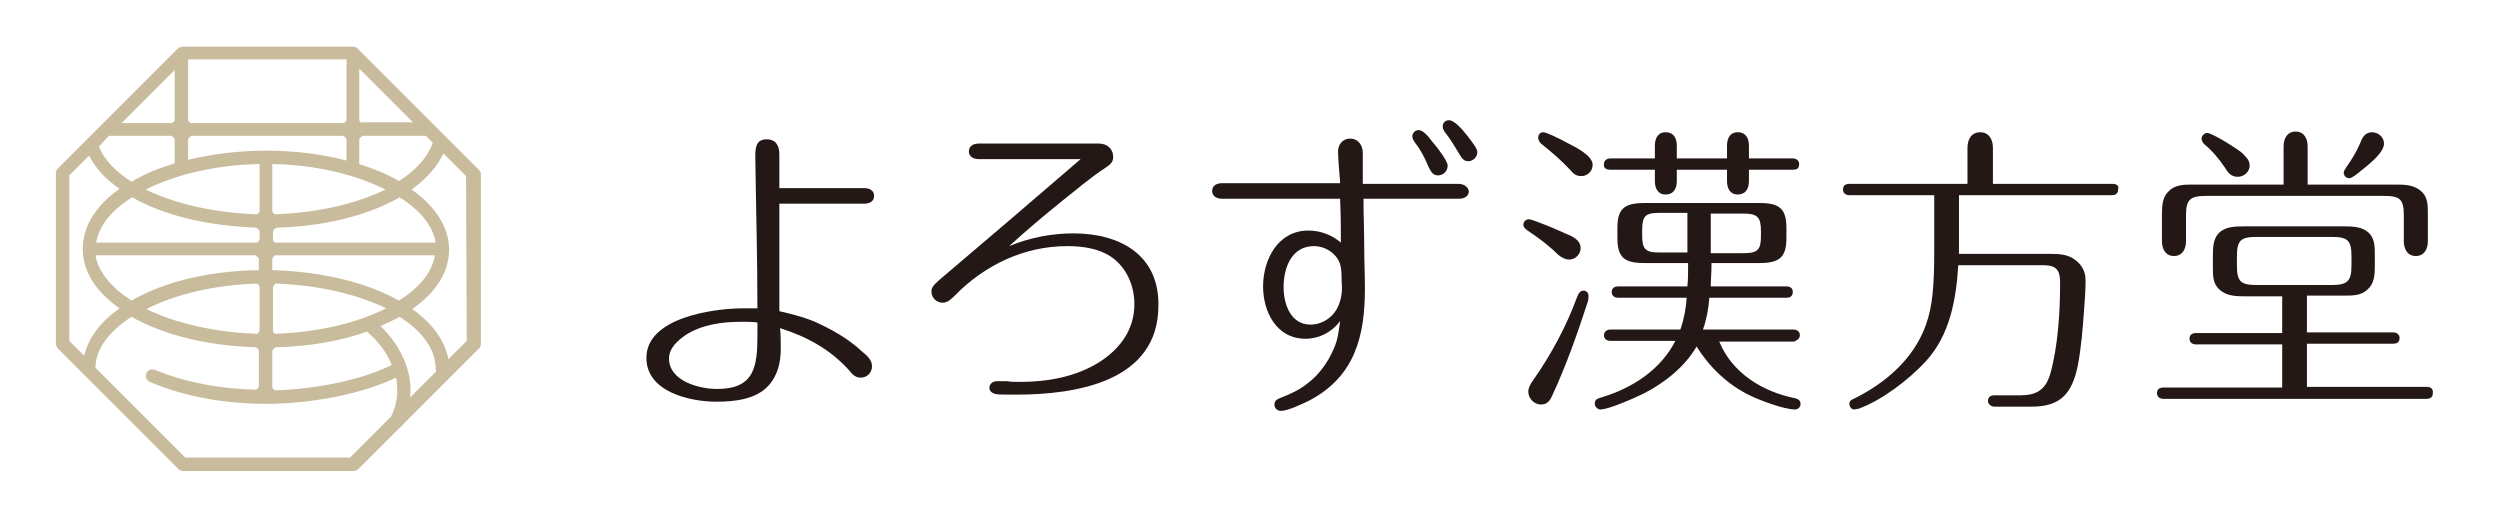
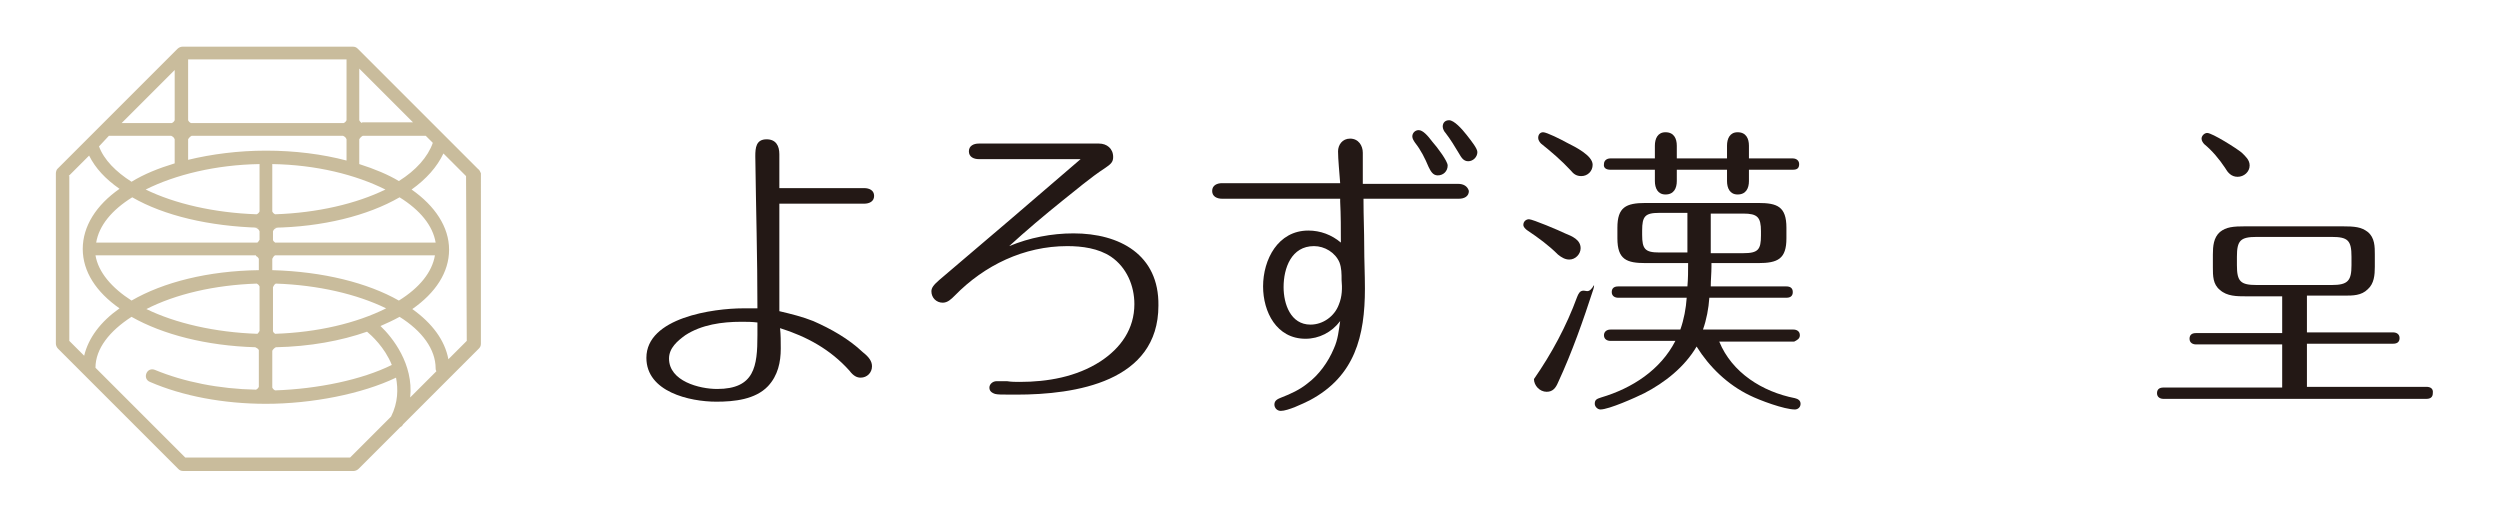
<svg xmlns="http://www.w3.org/2000/svg" version="1.1" id="レイヤー_1" x="0px" y="0px" viewBox="0 0 353.5 73" style="enable-background:new 0 0 353.5 73;" xml:space="preserve">
  <style type="text/css">
	.st0{fill:#231815;}
	.st1{fill:#C9BC9C;}
</style>
  <g>
    <g>
      <g>
        <g>
          <g>
            <g>
              <g>
-                 <path class="st0" d="M223.9,41.1c-0.5,0-0.7,0.4-0.9,0.9c-1.5,4.1-3.6,8-6.1,11.6c-0.5,0.7-0.8,1.2-0.8,1.8         c0,0.9,0.8,1.8,1.8,1.8c0.9,0,1.3-0.6,1.6-1.3c2-4.3,3.6-8.9,5-13.2c0.1-0.3,0.1-0.4,0.1-0.6         C224.7,41.5,224.4,41.1,223.9,41.1" />
+                 <path class="st0" d="M223.9,41.1c-0.5,0-0.7,0.4-0.9,0.9c-1.5,4.1-3.6,8-6.1,11.6c0,0.9,0.8,1.8,1.8,1.8c0.9,0,1.3-0.6,1.6-1.3c2-4.3,3.6-8.9,5-13.2c0.1-0.3,0.1-0.4,0.1-0.6         C224.7,41.5,224.4,41.1,223.9,41.1" />
              </g>
              <g>
                <path class="st0" d="M221.9,36.7c0.9,0,1.6-0.8,1.6-1.6c0-1.2-1.2-1.7-2.2-2.1c-0.8-0.4-4.6-2-5.1-2c-0.4,0-0.8,0.3-0.8,0.8         c0,0.3,0.3,0.6,0.6,0.8c1.5,1,3,2.1,4.3,3.4C220.8,36.4,221.3,36.7,221.9,36.7" />
              </g>
              <g>
                <path class="st0" d="M227.7,24h6.3v1.6c0,1,0.4,1.9,1.5,1.9c1.2,0,1.6-0.9,1.6-1.9V24h7.1v1.6c0,1,0.4,1.9,1.5,1.9         c1.2,0,1.6-0.9,1.6-1.9V24h6.2c0.6,0,0.9-0.2,0.9-0.8c0-0.5-0.4-0.8-0.9-0.8h-6.2v-1.8c0-1-0.4-1.9-1.6-1.9         c-1.1,0-1.5,0.9-1.5,1.9v1.8h-7.1v-1.8c0-1-0.4-1.9-1.6-1.9c-1.1,0-1.5,0.9-1.5,1.9v1.8h-6.3c-0.5,0-0.9,0.3-0.9,0.8         C226.7,23.8,227.2,24,227.7,24" />
              </g>
              <g>
                <path class="st0" d="M254.5,47.4c0-0.6-0.5-0.8-0.9-0.8h-12.8c0.5-1.4,0.8-3,0.9-4.5h10.9c0.5,0,0.9-0.2,0.9-0.8         s-0.4-0.8-0.9-0.8h-10.7c0-0.9,0.1-1.9,0.1-2.8v-0.5h6.6c2.8,0,4-0.6,4-3.5v-1.5c0-3-1.3-3.5-4-3.5h-15.9c-2.8,0-4,0.6-4,3.5         v1.5c0,3,1.3,3.5,4,3.5h6c0,1.1,0,2.2-0.1,3.3h-9.8c-0.5,0-0.9,0.2-0.9,0.8s0.5,0.8,0.9,0.8h9.7c-0.1,1.5-0.4,3.1-0.9,4.5         h-9.9c-0.5,0-0.9,0.3-0.9,0.8c0,0.6,0.5,0.8,0.9,0.8h9.2c-2.1,4.1-6.1,6.7-10.5,8c-0.6,0.2-0.9,0.3-0.9,0.9         c0,0.4,0.4,0.8,0.8,0.8c1.2,0,5-1.7,6.2-2.3c2.9-1.5,5.7-3.7,7.4-6.6c1.8,2.9,4.4,5.4,7.5,6.9c1.4,0.7,4.9,2,6.4,2         c0.4,0,0.8-0.3,0.8-0.8s-0.4-0.7-0.8-0.8c-4.6-0.9-8.9-3.6-10.7-8h10.6C254.1,48.1,254.5,47.9,254.5,47.4 M241.9,30.2h4.6         c2,0,2.5,0.5,2.5,2.5v0.6c0,2-0.4,2.5-2.5,2.5h-4.6V30.2z M238.6,35.7h-4c-2,0-2.4-0.5-2.4-2.5v-0.6c0-2,0.4-2.5,2.4-2.5h4         V35.7z" />
              </g>
              <g>
                <path class="st0" d="M221.6,20.2c-0.9-0.5-2.9-1.5-3.4-1.5c-0.4,0-0.7,0.3-0.7,0.8c0,0.3,0.2,0.6,0.4,0.8         c1.5,1.2,2.9,2.4,4.2,3.8c0.4,0.5,0.8,0.8,1.5,0.8c0.9,0,1.6-0.7,1.6-1.6C225.2,22,222.8,20.8,221.6,20.2" />
              </g>
              <g>
-                 <path class="st0" d="M298.7,26h-16.9v-5.1c0-1.1-0.5-2.2-1.8-2.2s-1.8,1.1-1.8,2.2V26h-16.7c-0.5,0-0.9,0.2-0.9,0.8         c0,0.6,0.5,0.8,0.9,0.8h12v7.7c0,4.9-0.2,8-1.2,10.7c-1.7,4.7-5.6,8.1-10,10.3c-0.4,0.2-0.8,0.3-0.8,0.8         c0,0.4,0.3,0.8,0.7,0.8c0.1,0,0.4-0.1,0.6-0.1c3.3-1.2,7.1-4.1,9.5-6.7c3.4-3.7,4.3-8.7,4.6-13.6h12c1.9,0,2.4,0.7,2.4,2.5         c0,4.1-0.3,9-1.4,12.9c-0.7,2.3-2,3-4.3,3H282c-0.5,0-0.9,0.2-0.9,0.8c0,0.5,0.5,0.8,0.9,0.8h5.3c4.1,0,5.7-1.9,6.5-5.8         c0.5-2.6,0.7-5.3,0.9-8c0.1-1.4,0.2-2.7,0.2-4c0-1.2-0.4-2.1-1.4-2.9c-1-0.8-2.2-0.9-3.4-0.9H277v-8.3h21.6         c0.5,0,0.9-0.2,0.9-0.8C299.7,26.2,299.2,26,298.7,26" />
-               </g>
+                 </g>
              <g>
                <path class="st0" d="M343.1,54.7h-16.9v-6.1h12.2c0.5,0,0.9-0.2,0.9-0.8s-0.5-0.8-0.9-0.8h-12.2v-5.2h5.3         c1.2,0,2.4,0,3.3-0.9c0.9-0.8,1-2,1-3.2V36c0-1.1,0-2.4-1-3.2c-0.9-0.7-1.8-0.8-3.7-0.8h-13.5c-1.9,0-2.8,0.1-3.7,0.8         c-0.9,0.8-1,2-1,3.2v1.8c0,1.2,0,2.4,1,3.2c1,0.9,2.4,0.9,3.7,0.9h5.1v5.2h-12.2c-0.5,0-0.9,0.2-0.9,0.8s0.5,0.8,0.9,0.8         h12.2v6.1h-16.8c-0.5,0-0.9,0.2-0.9,0.8s0.5,0.8,0.9,0.8h37.2c0.5,0,0.9-0.2,0.9-0.8C344.1,54.9,343.6,54.7,343.1,54.7          M319.1,40.3c-2.3,0-2.8-0.5-2.8-2.8v-1.2c0-2.3,0.5-2.8,2.8-2.8h10.6c2.3,0,2.8,0.5,2.8,2.8v1.2c0,2.2-0.5,2.8-2.8,2.8         H319.1z" />
              </g>
              <g>
                <path class="st0" d="M314.6,23.7c0.4,0.7,0.9,1.3,1.8,1.3s1.7-0.7,1.7-1.6c0-0.8-0.6-1.3-1.1-1.8c-0.7-0.6-4.2-2.8-4.9-2.8         c-0.4,0-0.8,0.4-0.8,0.8c0,0.3,0.2,0.6,0.4,0.8C312.8,21.3,313.8,22.5,314.6,23.7" />
              </g>
              <g>
-                 <path class="st0" d="M332.2,25.2c0.3,0,1-0.5,1.7-1.1c1-0.8,3.2-2.5,3.2-3.8c0-0.9-0.8-1.6-1.7-1.6c-1,0-1.4,0.8-1.7,1.6         c-0.5,1.2-1.2,2.3-1.9,3.3c-0.2,0.3-0.4,0.6-0.4,0.8C331.4,24.8,331.7,25.2,332.2,25.2" />
-               </g>
+                 </g>
              <g>
-                 <path class="st0" d="M307.4,36.2c1.2,0,1.7-1,1.7-2.1v-3.6c0-2.2,0.5-2.8,2.8-2.8h25.2c2.3,0,2.8,0.5,2.8,2.8v3.6         c0,1.1,0.5,2.1,1.7,2.1s1.7-1,1.7-2.1v-3.9c0-1.2,0-2.4-1-3.2c-1-0.9-2.4-0.9-3.6-0.9h-12.4v-5.4c0-1.1-0.5-2.1-1.7-2.1         s-1.7,1-1.7,2.1v5.4H310c-1.1,0-2.4,0-3.3,0.9c-0.9,0.8-1,2-1,3.2v3.9C305.7,35.2,306.2,36.2,307.4,36.2" />
-               </g>
+                 </g>
              <g>
                <path class="st0" d="M122,49.8c-2-1.9-4.5-3.3-7-4.4c-1.5-0.6-3.1-1-4.8-1.4c0-1.6,0-3.3,0-4.9V32v-2c0-0.4,0-0.8,0-1.2h12         c0.7,0,1.4-0.3,1.4-1.1c0-0.8-0.7-1.1-1.4-1.1h-12c0-1.3,0-2.5,0-3.7v-1.1c0-1.2-0.5-2.1-1.8-2.1c-1.5,0-1.6,1.2-1.6,2.4         c0.1,7.7,0.3,14.1,0.3,21.5c-0.6,0-1.3,0-2,0c-4.2,0-13.7,1.3-13.7,7c0,4.8,6.1,6.2,9.9,6.2c2.5,0,5.5-0.3,7.3-2.2         c1.4-1.5,1.8-3.4,1.8-5.3c0-1,0-2-0.1-2.9c3.8,1.2,7.1,3,9.8,6c0.6,0.8,1.1,1,1.6,1c0.9,0,1.6-0.7,1.6-1.6         C123.3,51.1,122.9,50.5,122,49.8 M107.1,47.4c0,4.4-0.4,7.6-5.7,7.6c-2.5,0-6.8-1.1-6.8-4.3c0-1.5,1.2-2.5,2.3-3.3         c2.3-1.5,5.2-1.9,7.9-1.9c0.8,0,1.5,0,2.3,0.1C107.1,45.6,107.1,47.4,107.1,47.4z" />
              </g>
              <g>
                <path class="st0" d="M151.8,33c-3.1,0-6.2,0.6-9.1,1.8c2.4-2.2,4.9-4.3,7.5-6.4c1.9-1.5,4-3.3,6-4.6c0.9-0.6,1.2-0.9,1.2-1.6         c0-1.2-0.9-1.9-2-1.9h-17c-0.7,0-1.4,0.3-1.4,1.1c0,0.8,0.7,1.1,1.4,1.1h14.4l0,0c-6.6,5.7-13.4,11.5-20,17.1         c-0.8,0.7-1.1,1.1-1.1,1.6c0,0.9,0.7,1.6,1.6,1.6c0.7,0,1.2-0.5,1.7-1c4.2-4.3,9.8-7,15.9-7c2.1,0,4.4,0.3,6.2,1.5         c2.2,1.5,3.3,4.1,3.3,6.7c0,3.5-1.9,6.2-4.8,8.1c-3.4,2.2-7.5,2.9-11.4,2.9c-0.6,0-1.2,0-1.8-0.1c-0.5,0-0.9,0-1.5,0         c-0.5,0-1,0.4-1,0.9c0,0.4,0.2,0.7,0.8,0.9c0.4,0.1,0.8,0.1,3,0.1c8.4,0,20.1-1.8,20.1-12.6C163.9,36,158.3,33,151.8,33" />
              </g>
              <g>
                <path class="st0" d="M207.4,19.1c-0.7-0.9-1.8-2.1-2.5-2.1c-0.5,0-0.9,0.3-0.9,0.9c0,0.3,0.2,0.7,0.4,0.9         c0.7,0.9,1.3,1.9,1.9,2.9c0.3,0.5,0.6,1.1,1.3,1.1s1.3-0.6,1.3-1.3C208.9,21,208.1,20,207.4,19.1" />
              </g>
              <g>
                <path class="st0" d="M202,23.6c0.3,0.6,0.6,1.2,1.3,1.2c0.8,0,1.4-0.6,1.4-1.4c0-0.6-1.4-2.5-2.2-3.4         c-0.6-0.8-1.3-1.6-1.9-1.6c-0.5,0-0.9,0.4-0.9,0.9c0,0.3,0.2,0.6,0.4,0.9C200.9,21.2,201.5,22.4,202,23.6" />
              </g>
              <g>
                <path class="st0" d="M206.2,26h-13.5v-4.4c0-1-0.6-2-1.8-2c-1.1,0-1.7,0.9-1.7,1.8c0,1.1,0.2,3.1,0.3,4.5h-4.7h-12         c-0.7,0-1.4,0.3-1.4,1.1c0,0.8,0.7,1.1,1.4,1.1h10.6h6.1v0.4c0.1,1.9,0.1,3.9,0.1,5.8c-1.3-1.1-2.9-1.7-4.6-1.7         c-4.3,0-6.4,4.1-6.4,7.9c0,3.6,1.9,7.4,6,7.4c1.9,0,3.7-0.9,4.9-2.5c-0.2,1.3-0.3,2.6-0.9,3.9c-0.8,1.9-2.1,3.7-3.7,4.9         c-1.1,0.9-2.4,1.5-3.7,2c-0.5,0.2-1,0.4-1,1c0,0.5,0.4,0.9,0.9,0.9c1,0,3.1-1,4.1-1.5c6.4-3.4,7.8-9.1,7.8-15.8         c0-2-0.1-4-0.1-5.9c0-2.2-0.1-4.3-0.1-6.5v-0.3h13.5c0.7,0,1.4-0.3,1.4-1.1C207.5,26.3,206.9,26,206.2,26 M189.3,43.1         c-0.6,1.6-2.2,2.8-4,2.8c-2.8,0-3.8-2.9-3.8-5.3c0-2.7,1.1-5.8,4.3-5.8c1.5,0,3,0.9,3.6,2.3c0.3,0.8,0.3,1.6,0.3,2.5         C189.8,40.7,189.8,41.9,189.3,43.1" />
              </g>
              <g>
                <path class="st1" d="M67.6,23.9l-17-17c-0.2-0.2-0.4-0.3-0.7-0.3H25.8c-0.2,0-0.5,0.1-0.7,0.3l-17,17C8,24,7.9,24.3,7.9,24.5         v24.1c0,0.2,0.1,0.5,0.3,0.7l17,17c0.2,0.2,0.4,0.3,0.7,0.3H50c0.2,0,0.5-0.1,0.7-0.3l5.9-5.9c0.2-0.1,0.3-0.2,0.4-0.4l0,0         l10.7-10.7c0.2-0.2,0.3-0.4,0.3-0.7V24.5C67.9,24.3,67.8,24,67.6,23.9 M55.4,51.6c-4.2,2.1-10.5,3.4-16.5,3.6         c-0.2-0.1-0.3-0.2-0.4-0.4v-5.2c0.1-0.2,0.3-0.4,0.5-0.5c4.8-0.1,9.2-0.9,12.9-2.2C52.5,47.4,54.4,49.1,55.4,51.6 M15.4,19.2         C15.4,19.2,15.5,19.2,15.4,19.2h8.8c0.2,0.1,0.4,0.2,0.5,0.5v3.4c-2.3,0.7-4.3,1.5-6.1,2.6c-2.2-1.4-3.9-3.1-4.6-5L15.4,19.2         z M37.6,21.3c-3.9,0-7.7,0.5-11,1.3v-2.9c0.1-0.2,0.3-0.4,0.5-0.5h21.4c0.2,0.1,0.4,0.2,0.5,0.5v3         C45.6,21.8,41.7,21.3,37.6,21.3 M51.2,17.4c-0.2-0.1-0.3-0.2-0.4-0.4V9.7l7.6,7.6h-7.2V17.4z M49,17         c-0.1,0.2-0.2,0.3-0.4,0.4H27c-0.2-0.1-0.3-0.2-0.4-0.4V8.4H49V17z M24.7,17c-0.1,0.2-0.2,0.3-0.4,0.4h-7.1l7.5-7.5V17z          M36.7,23.2v6.7c-0.1,0.2-0.2,0.3-0.4,0.4c-6-0.2-11.6-1.5-15.7-3.5C24.8,24.7,30.5,23.3,36.7,23.2 M36.7,32.2L36.7,32.2H36         c0.3,0,0.6,0.2,0.7,0.5v1.2c-0.1,0.2-0.2,0.3-0.3,0.4H13.6c0.4-2.4,2.2-4.6,5.1-6.4C23.2,30.5,29.6,32,36.7,32.2 M36.2,36.2         c0.2,0.1,0.3,0.2,0.4,0.4v1.6c-7.2,0.1-13.5,1.7-18,4.3c-2.8-1.8-4.7-4-5.1-6.4h22.7V36.2z M36.3,40.1         c0.2,0.1,0.3,0.2,0.4,0.4v6.3c-0.1,0.2-0.2,0.3-0.3,0.4c-6-0.2-11.6-1.5-15.7-3.5C24.8,41.6,30.3,40.3,36.3,40.1 M38.9,47.2         c-0.1-0.1-0.3-0.2-0.3-0.4v-6.2c0.1-0.2,0.2-0.4,0.4-0.5c6,0.2,11.5,1.5,15.6,3.5C50.4,45.7,44.9,47,38.9,47.2 M38.5,38.2         v-1.6c0.1-0.2,0.2-0.4,0.4-0.5h22.6c-0.4,2.4-2.2,4.6-5.1,6.4C52,40,45.7,38.4,38.5,38.2 M38.9,34.3         c-0.1-0.1-0.3-0.2-0.3-0.4v-1.2c0.1-0.3,0.4-0.5,0.7-0.5h-0.7l0,0c7-0.1,13.4-1.7,17.9-4.3c2.9,1.8,4.7,4,5.1,6.4H38.9z          M38.9,30.3c-0.2-0.1-0.3-0.2-0.4-0.4v-6.7c6.2,0.1,11.8,1.5,16,3.6C50.4,28.8,44.9,30.1,38.9,30.3 M50.8,23.2v-3.5         c0.1-0.2,0.3-0.4,0.5-0.5h8.8c0.1,0,0.1,0,0.1,0l1,1c-0.7,2-2.4,3.9-4.8,5.4C54.9,24.7,53,23.9,50.8,23.2 M9.7,24.9l2.9-2.9         c0.9,1.8,2.3,3.3,4.3,4.7c-3.3,2.3-5.2,5.3-5.2,8.5l0,0l0,0l0,0c0,3.2,1.9,6.1,5.2,8.4c-2.7,1.9-4.4,4.2-5,6.7l-2.1-2.1V24.9         H9.7z M49.5,64.7H26.2L13.5,52c0-2.7,2-5.2,5.1-7.2c4.4,2.5,10.6,4.1,17.5,4.3c0.2,0.1,0.4,0.2,0.5,0.4v5.2         c-0.1,0.2-0.2,0.3-0.4,0.4C31,55,26,54,21.9,52.3c-0.5-0.2-1,0-1.2,0.5s0,1,0.5,1.2c4.6,2,10.4,3.1,16.4,3.1         c6.5,0,13.6-1.4,18.4-3.7c0.3,1.6,0.3,3.5-0.7,5.5L49.5,64.7z M53.8,46.1c0.9-0.4,1.8-0.8,2.7-1.3c3.2,2,5.1,4.6,5.1,7.3         c0,0.1,0,0.2,0.1,0.4L58,56.2C58.5,51.5,55.5,47.7,53.8,46.1 M66,48.2l-2.6,2.6c-0.5-2.7-2.3-5.1-5.1-7.1         c3.3-2.3,5.2-5.2,5.2-8.4l0,0l0,0l0,0c0-3.2-2-6.2-5.3-8.5c2.1-1.5,3.6-3.2,4.5-5.1l3.2,3.2L66,48.2L66,48.2z" />
              </g>
            </g>
          </g>
        </g>
      </g>
    </g>
  </g>
</svg>